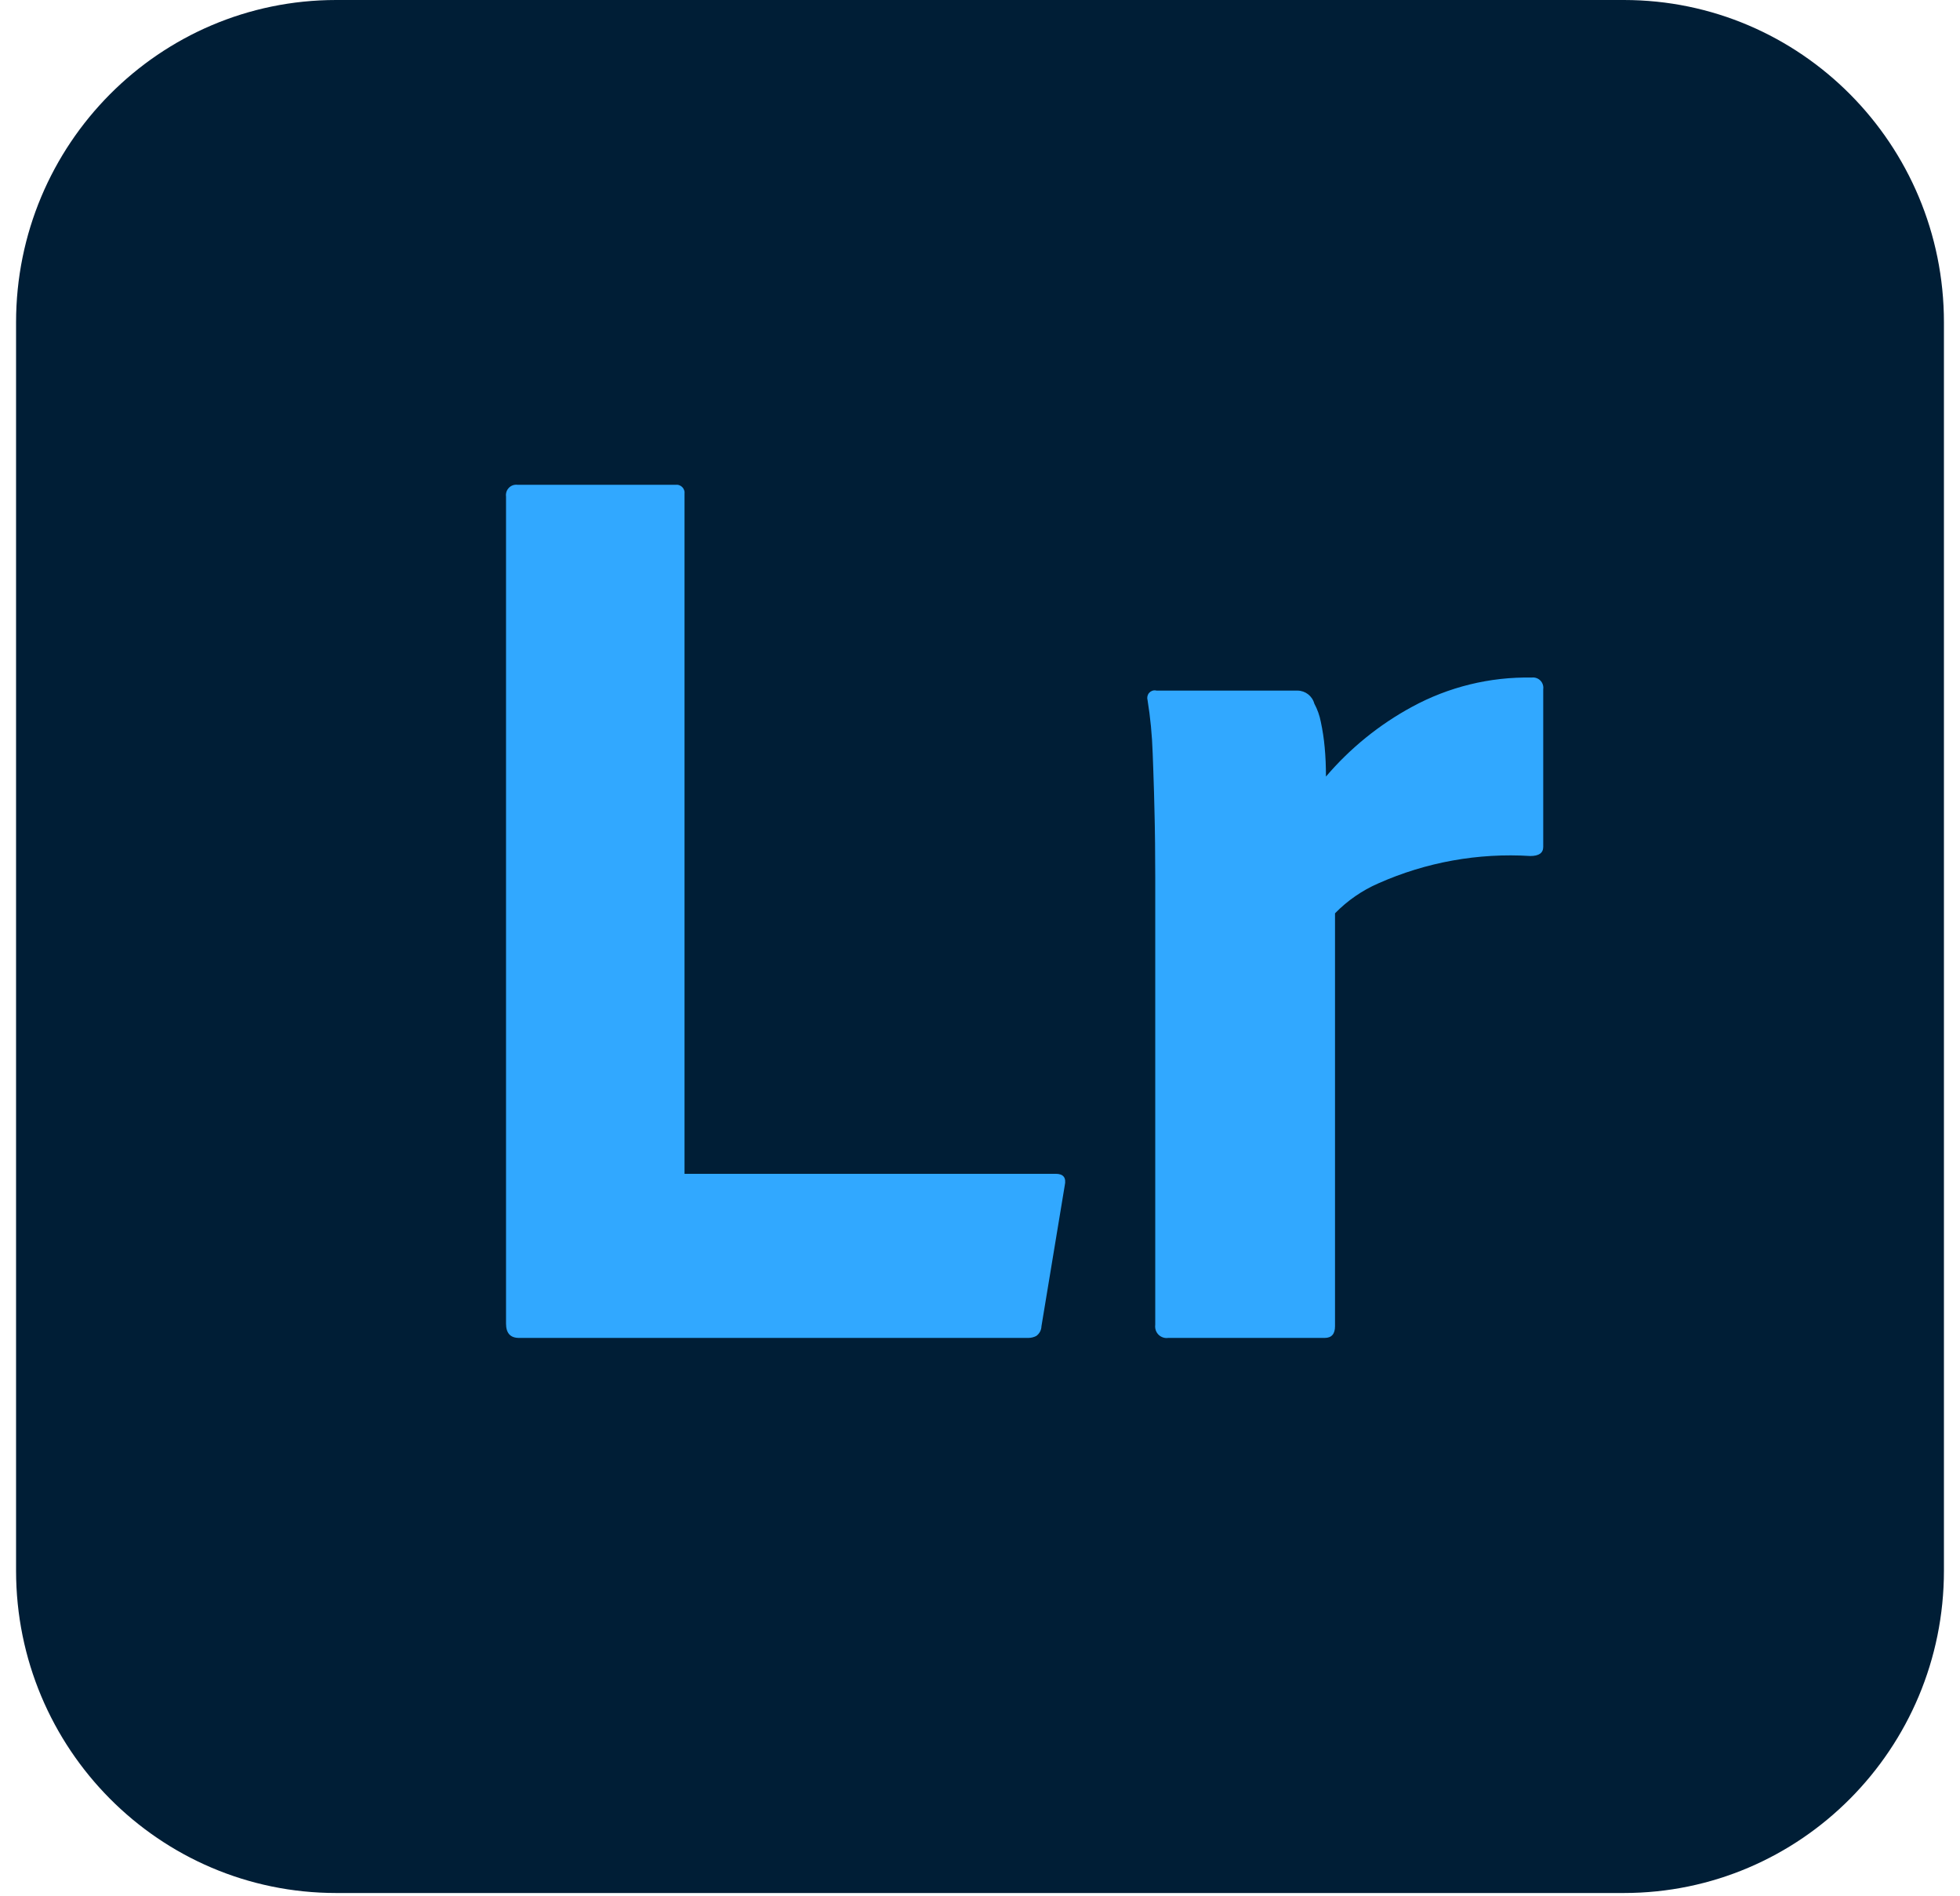
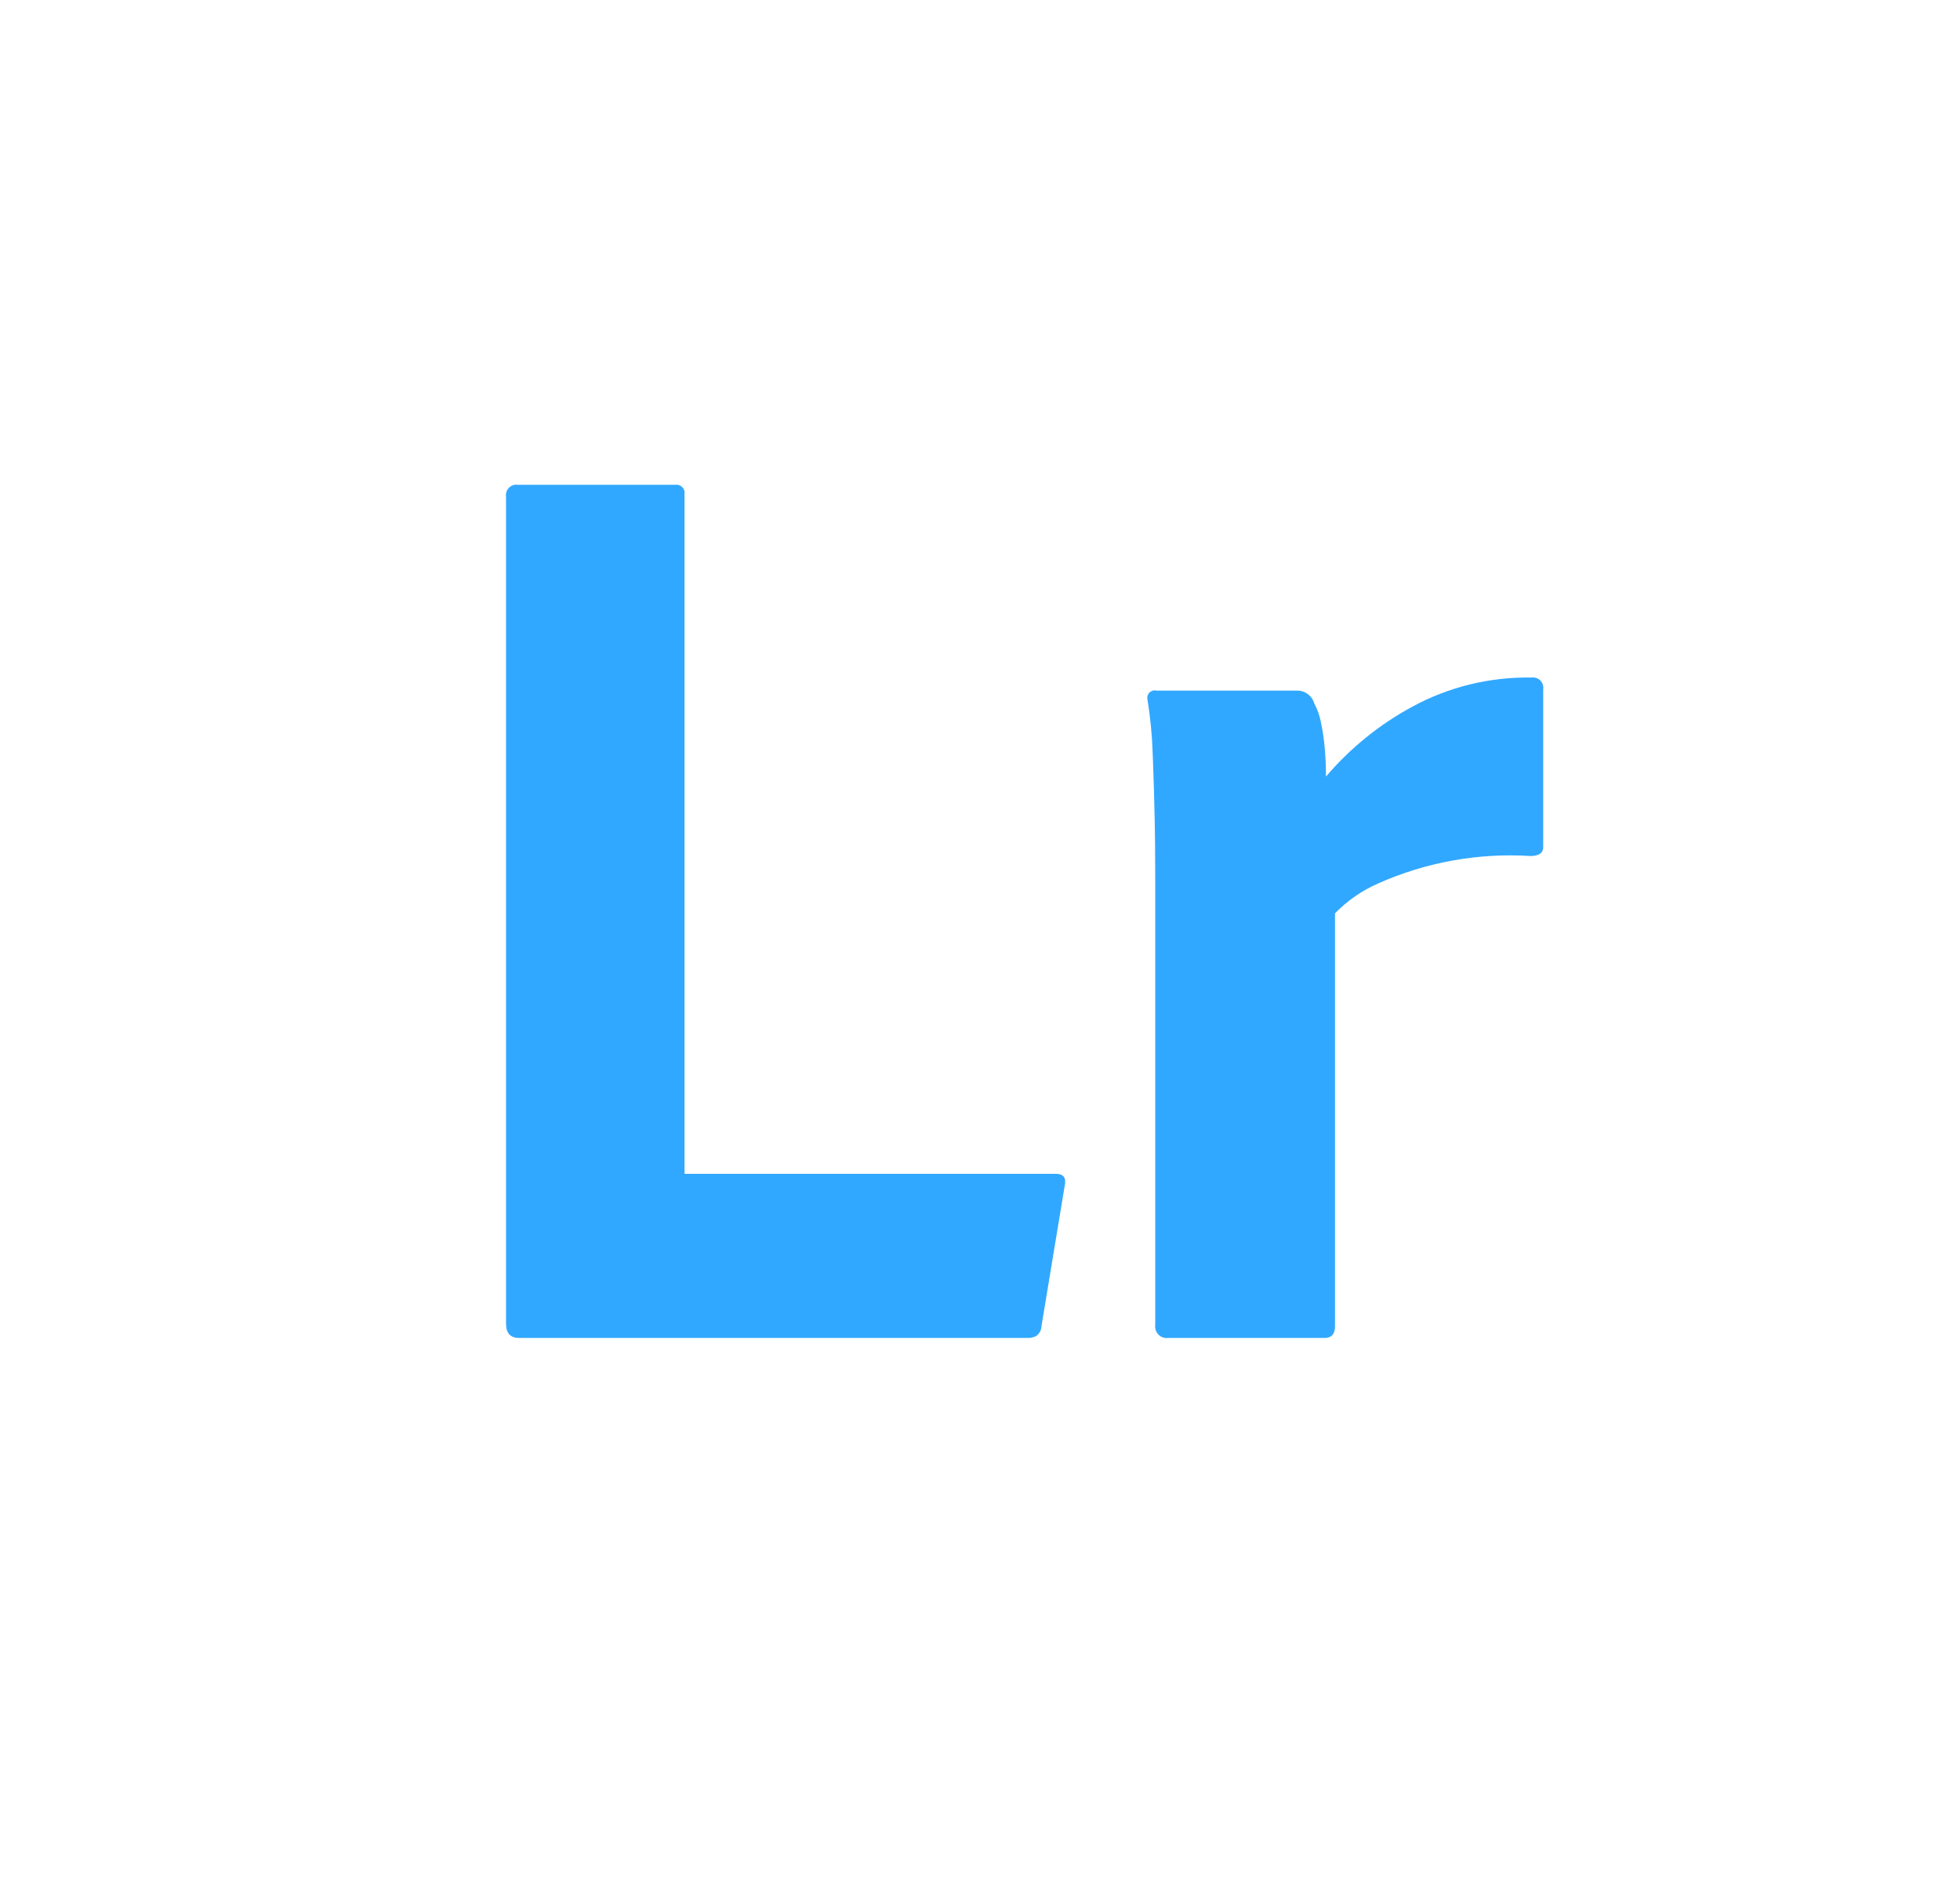
<svg xmlns="http://www.w3.org/2000/svg" width="61" height="59" viewBox="0 0 61 59" fill="none">
-   <path d="M50.539 0H10.461C4.96 0 0.5 4.491 0.5 10.03V48.876C0.5 54.415 4.96 58.906 10.461 58.906H50.539C56.04 58.906 60.5 54.415 60.5 48.876V10.03C60.5 4.491 56.04 0 50.539 0Z" fill="#001E36" />
  <path d="M32.01 41.633H16.152C15.883 41.633 15.749 41.484 15.749 41.187V15.451C15.742 15.401 15.747 15.351 15.762 15.303C15.778 15.256 15.805 15.213 15.84 15.177C15.875 15.142 15.918 15.115 15.965 15.099C16.012 15.084 16.062 15.079 16.111 15.086H21.022C21.06 15.081 21.099 15.084 21.136 15.097C21.173 15.109 21.206 15.13 21.233 15.157C21.261 15.185 21.281 15.218 21.293 15.255C21.306 15.292 21.309 15.331 21.304 15.37V36.526H32.855C33.097 36.526 33.191 36.648 33.137 36.891L32.413 41.268C32.411 41.328 32.396 41.386 32.368 41.439C32.34 41.492 32.3 41.537 32.252 41.572C32.177 41.611 32.094 41.632 32.01 41.633M35.995 21.49H40.382C40.627 21.492 40.84 21.657 40.905 21.895C41.001 22.073 41.069 22.264 41.107 22.462C41.163 22.724 41.203 22.987 41.227 23.253C41.254 23.537 41.267 23.84 41.267 24.165C42.02 23.282 42.927 22.547 43.944 21.996C45.086 21.374 46.369 21.06 47.667 21.084C47.716 21.077 47.767 21.082 47.814 21.098C47.861 21.114 47.904 21.14 47.939 21.176C47.974 21.211 48.001 21.254 48.016 21.302C48.032 21.349 48.036 21.4 48.029 21.449V26.353C48.029 26.543 47.895 26.637 47.627 26.637C46.005 26.536 44.384 26.828 42.898 27.488C42.392 27.708 41.935 28.025 41.549 28.42V41.268C41.549 41.511 41.442 41.633 41.227 41.633H36.357C36.302 41.641 36.246 41.636 36.194 41.618C36.142 41.6 36.094 41.571 36.055 41.532C36.016 41.492 35.986 41.444 35.969 41.392C35.952 41.339 35.947 41.283 35.954 41.227V27.285C35.954 26.946 35.952 26.595 35.948 26.233L35.94 25.683C35.938 25.589 35.936 25.495 35.934 25.401C35.924 24.908 35.91 24.415 35.892 23.923L35.874 23.435C35.856 22.878 35.802 22.323 35.713 21.774C35.703 21.737 35.703 21.698 35.712 21.661C35.721 21.625 35.738 21.59 35.763 21.562C35.788 21.533 35.819 21.511 35.854 21.498C35.889 21.484 35.928 21.479 35.965 21.484L35.995 21.49Z" fill="#31A8FF" />
</svg>